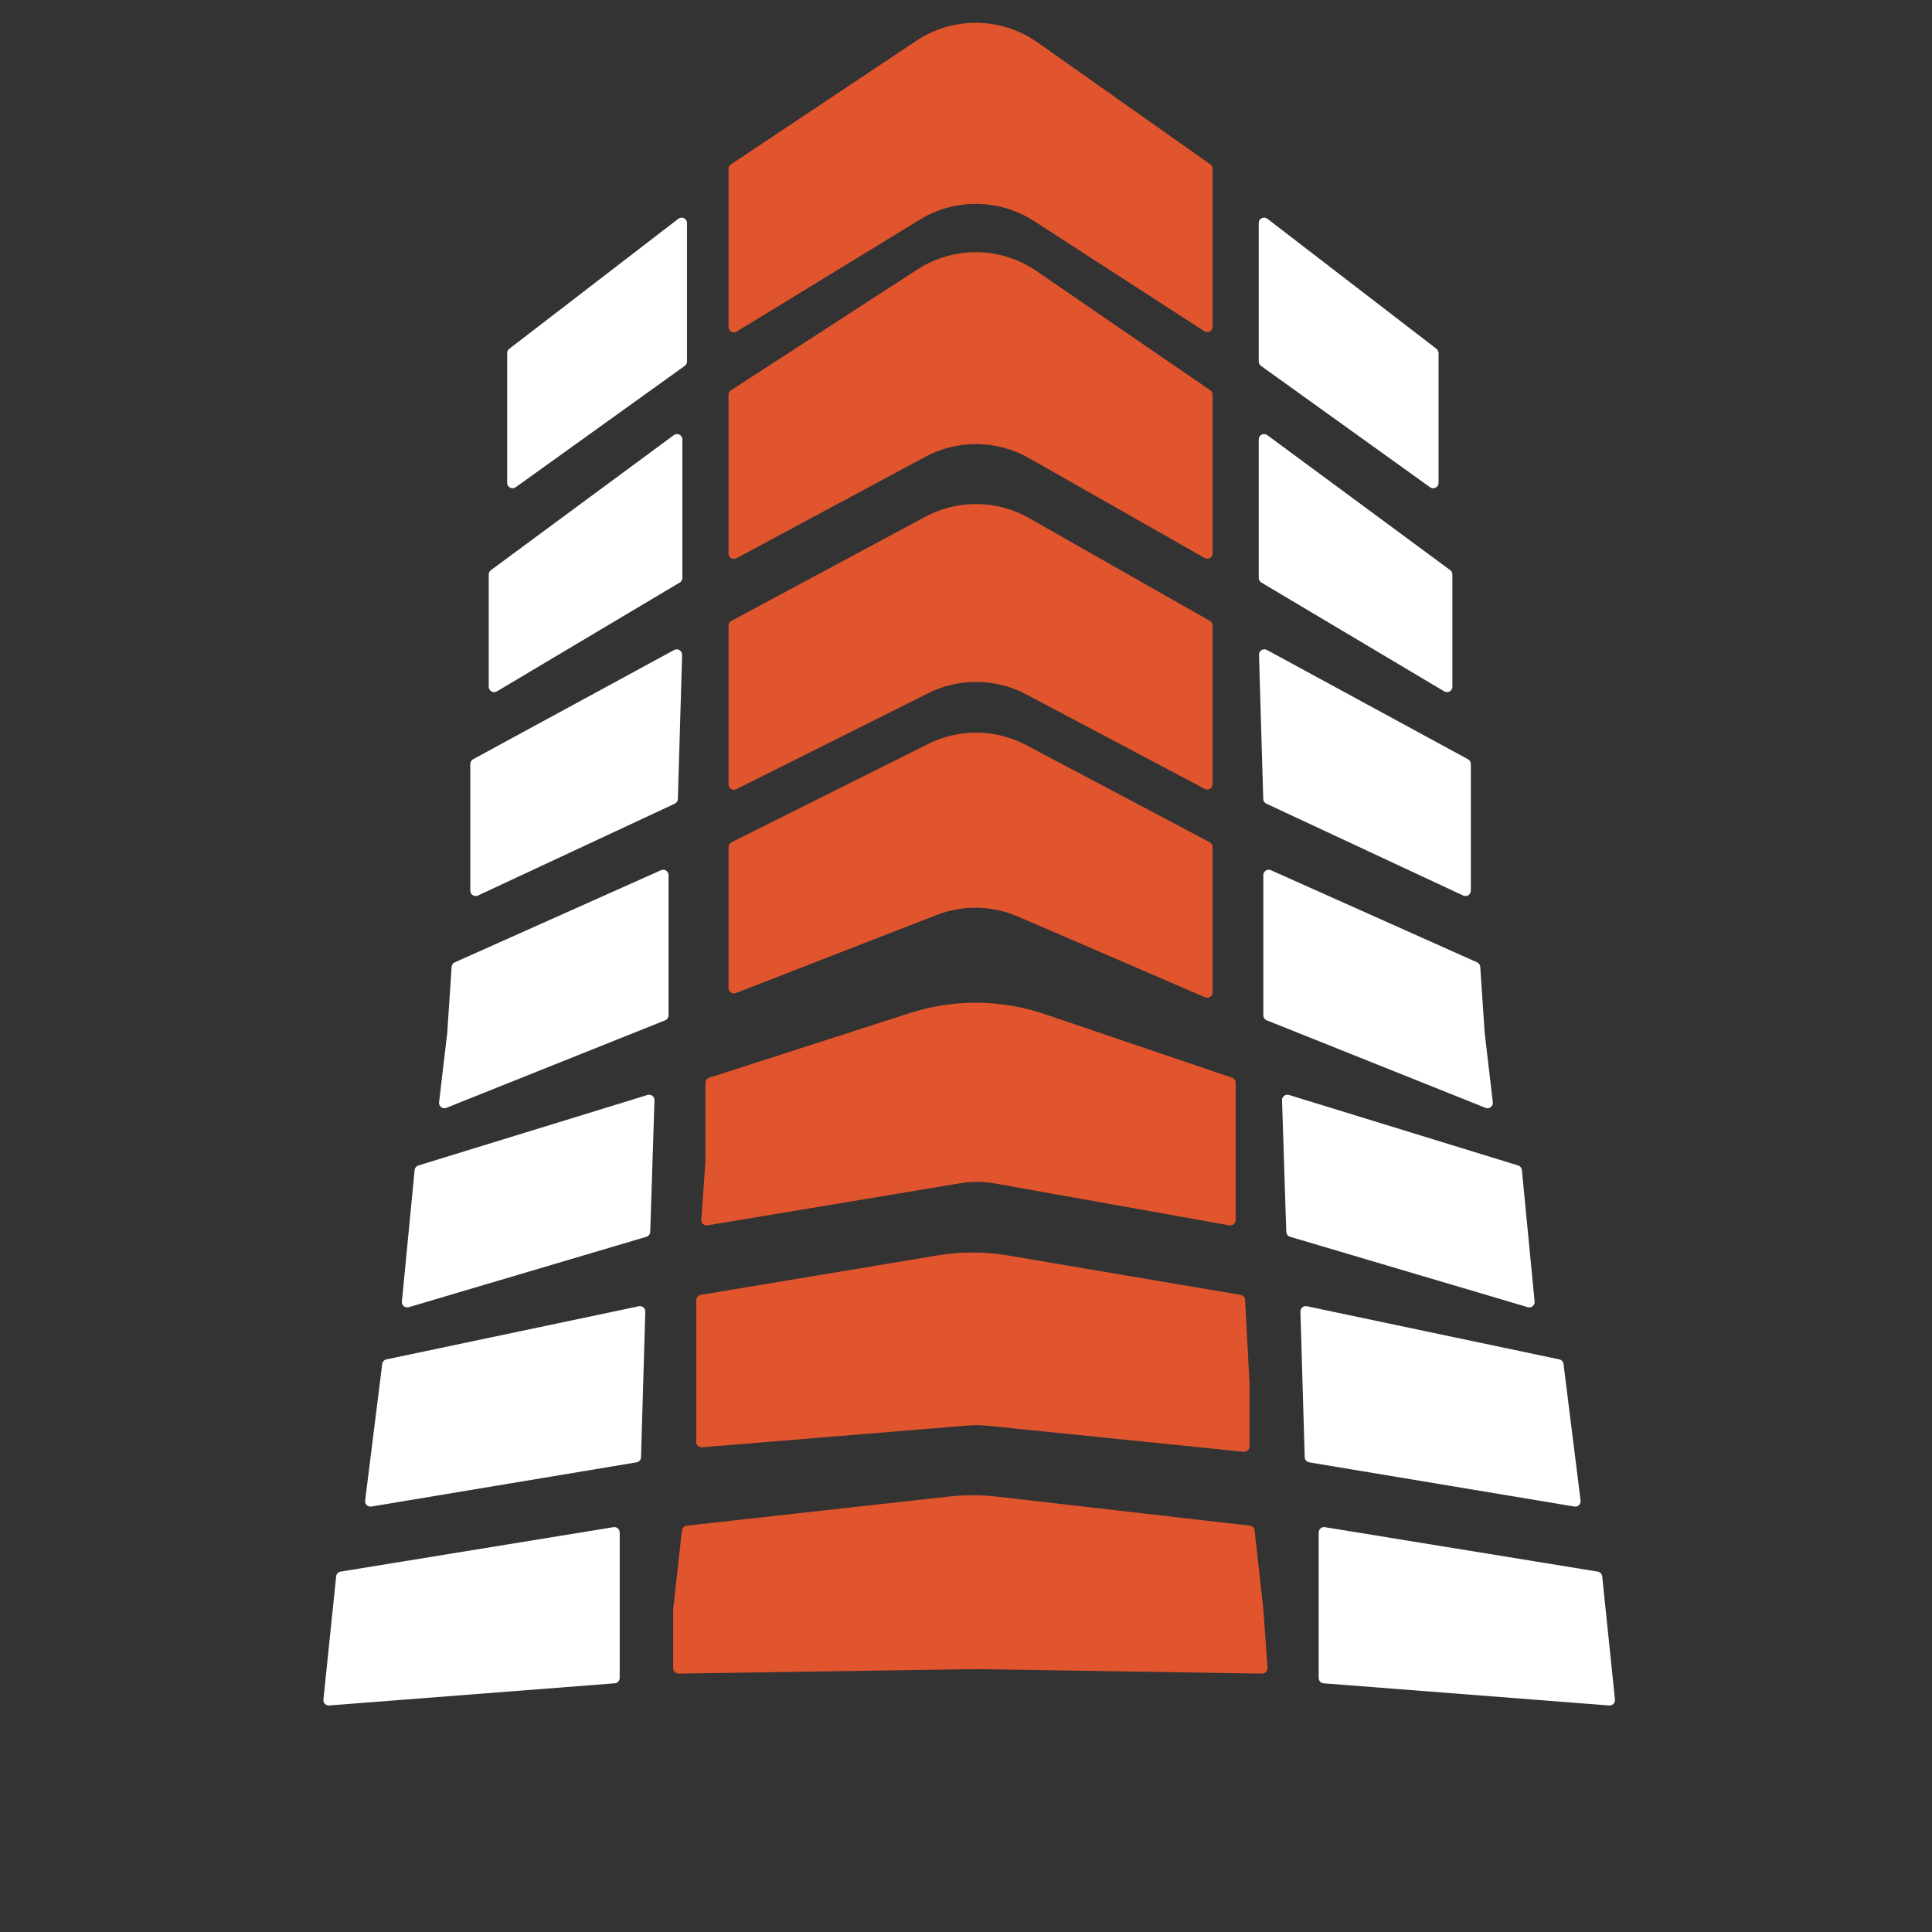
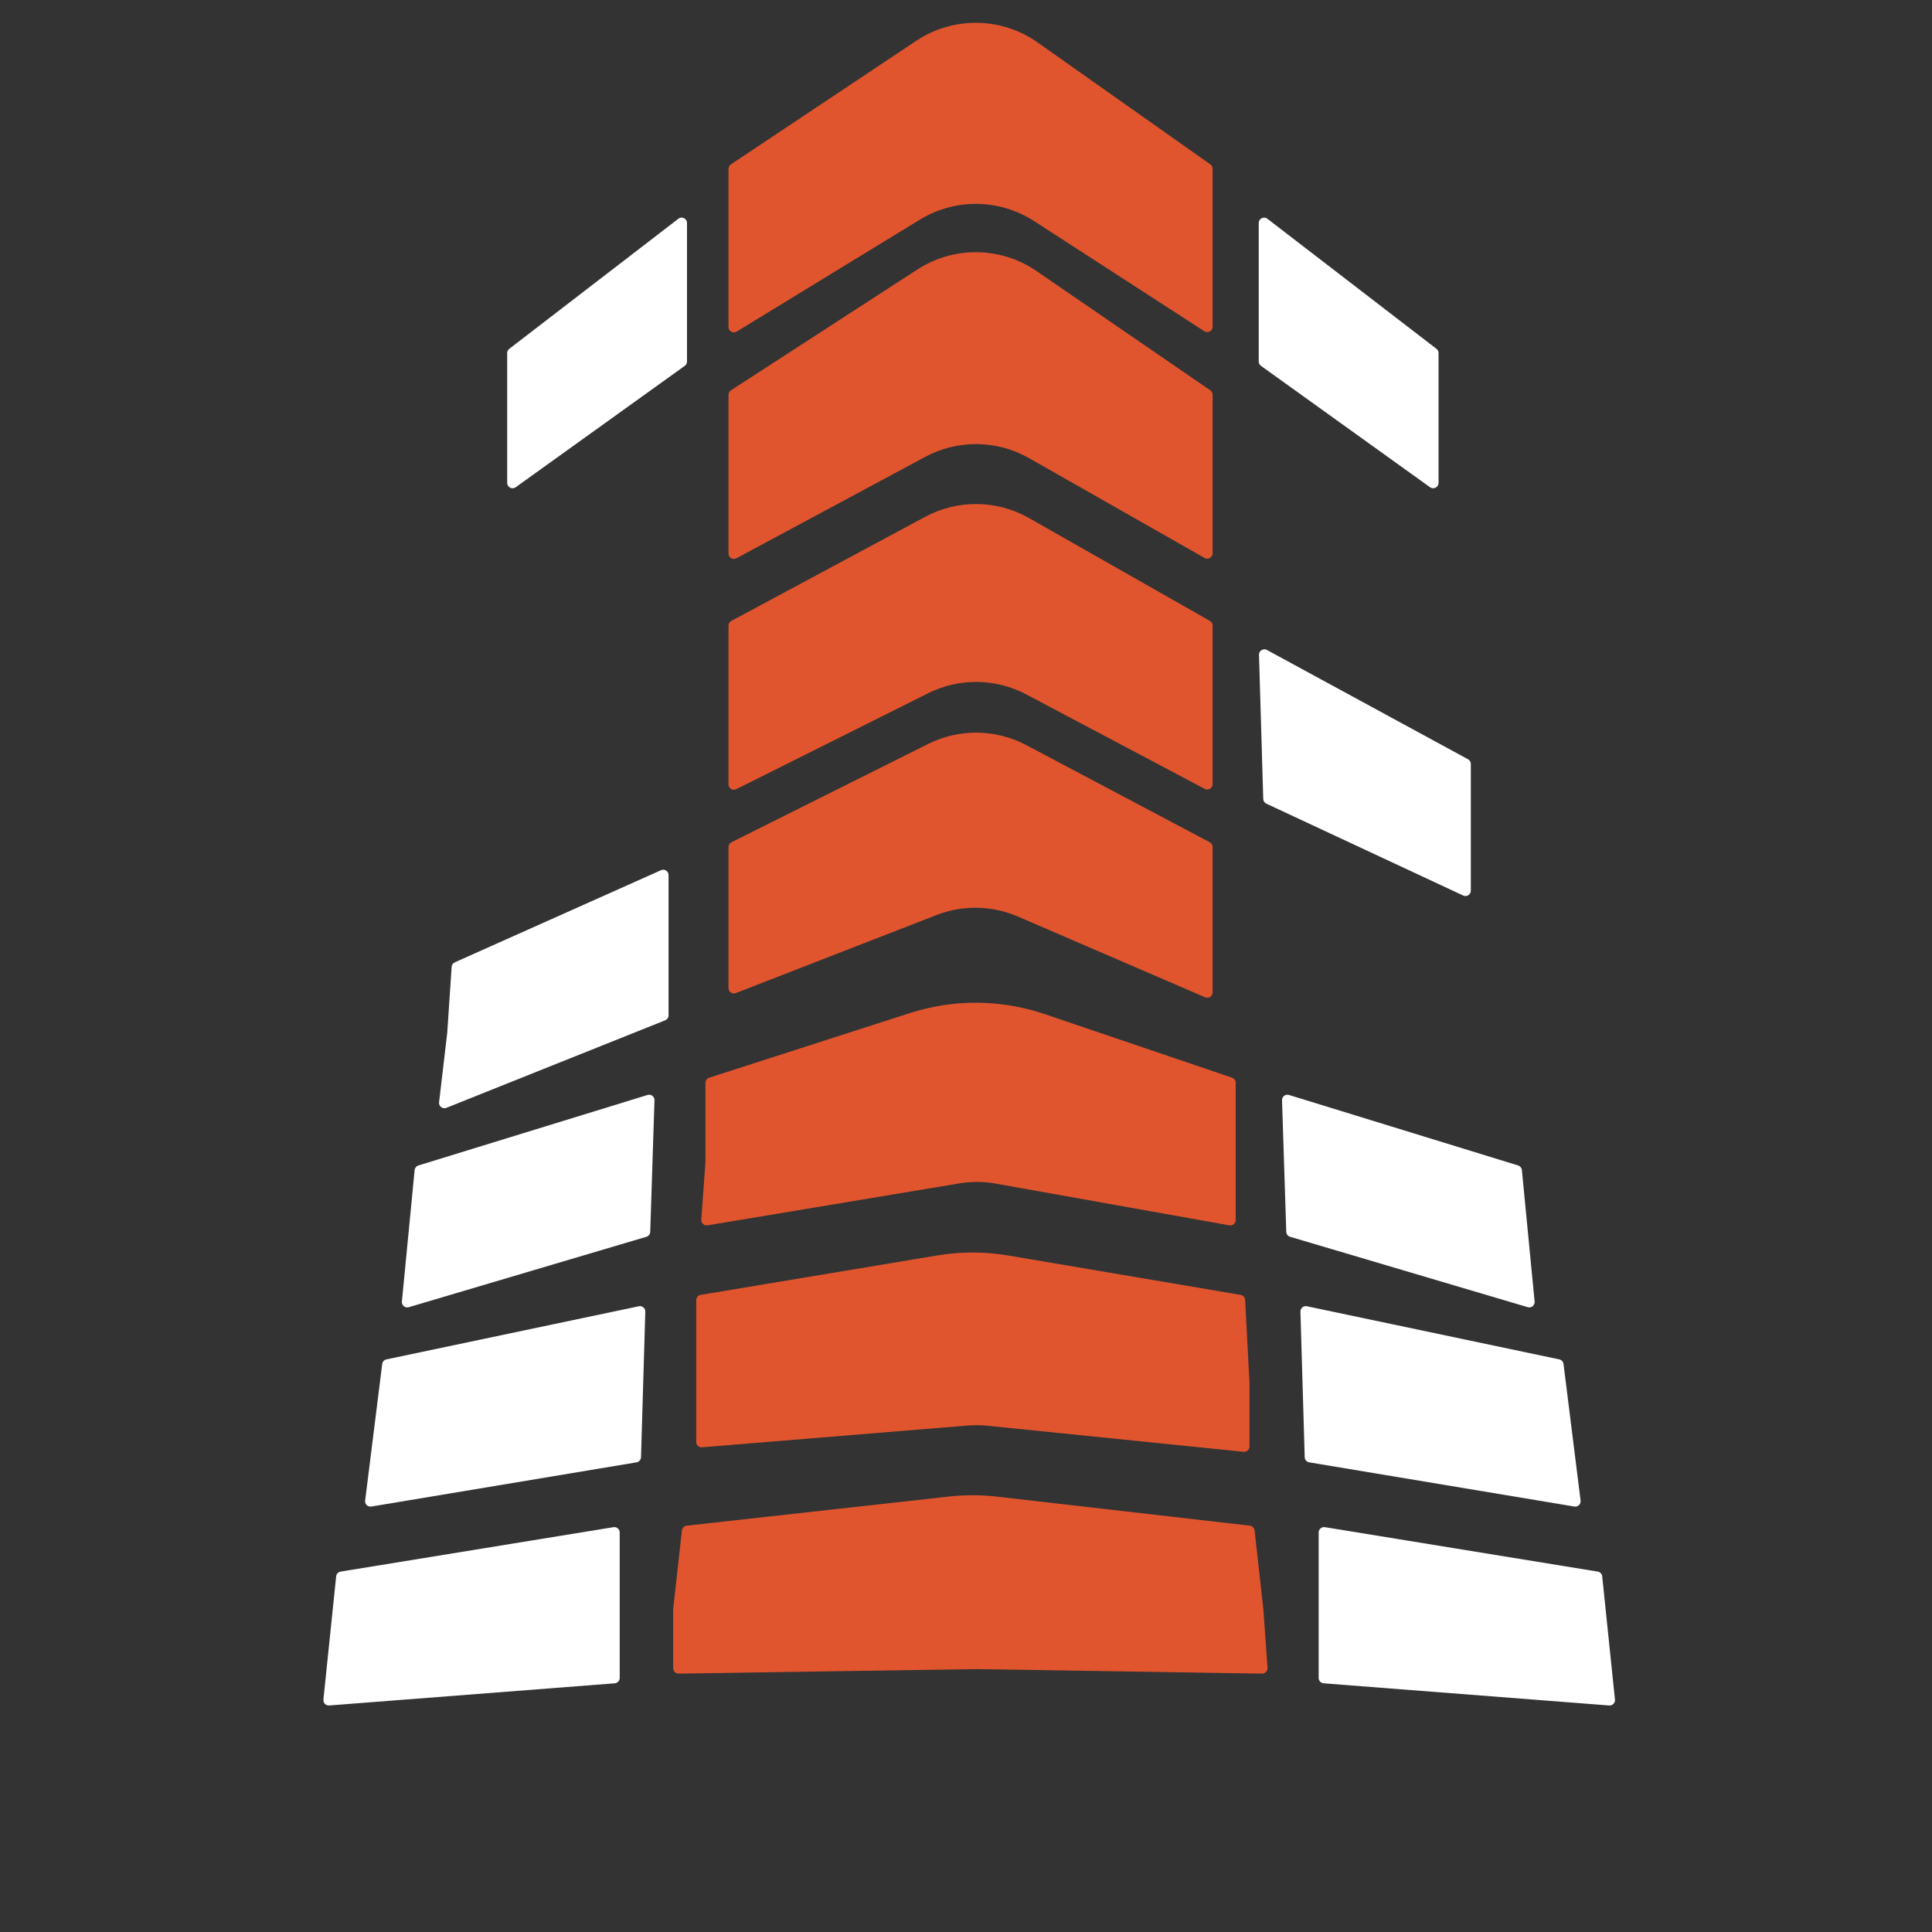
<svg xmlns="http://www.w3.org/2000/svg" width="360" height="360" viewBox="0 0 360 360" fill="none">
  <rect x="0" y="0" width="360" height="360" fill="#333333" stroke="none" />
  <path d="M62.639 293.729C62.685 293.28 63.027 292.918 63.473 292.845L114.311 284.566C114.92 284.467 115.472 284.936 115.472 285.553V312.662C115.472 313.184 115.07 313.619 114.549 313.659L61.336 317.79C60.713 317.839 60.199 317.311 60.263 316.69L62.639 293.729Z" fill="#ffffff" />
  <path d="M298.548 293.729C298.502 293.28 298.16 292.918 297.714 292.845L246.876 284.566C246.267 284.467 245.715 284.937 245.715 285.553V312.662C245.715 313.185 246.117 313.619 246.637 313.659L299.851 317.791C300.474 317.839 300.988 317.312 300.924 316.691L298.548 293.729Z" fill="#ffffff" />
  <path d="M71.22 254.156C71.273 253.733 71.589 253.39 72.007 253.302L119.037 243.401C119.67 243.267 120.262 243.762 120.243 244.409L119.445 271.528C119.431 272.006 119.081 272.406 118.61 272.485L69.195 280.721C68.535 280.831 67.956 280.274 68.039 279.61L71.22 254.156Z" fill="#ffffff" />
  <path d="M291.338 254.156C291.285 253.733 290.969 253.39 290.552 253.302L243.521 243.401C242.888 243.267 242.297 243.762 242.316 244.409L243.113 271.528C243.127 272.006 243.477 272.407 243.948 272.485L293.363 280.721C294.023 280.831 294.603 280.274 294.52 279.61L291.338 254.156Z" fill="#ffffff" />
  <path d="M77.259 218.028C77.297 217.627 77.574 217.288 77.96 217.169L120.66 204.03C121.316 203.829 121.975 204.333 121.953 205.019L121.162 229.531C121.149 229.961 120.86 230.335 120.447 230.457L76.168 243.577C75.488 243.778 74.82 243.228 74.888 242.522L77.259 218.028Z" fill="#ffffff" />
  <path d="M283.581 218.028C283.542 217.626 283.266 217.287 282.88 217.168L240.18 204.03C239.524 203.828 238.865 204.332 238.887 205.018L239.678 229.53C239.691 229.961 239.98 230.334 240.393 230.457L284.672 243.576C285.352 243.778 286.02 243.227 285.952 242.521L283.581 218.028Z" fill="#ffffff" />
  <path d="M84.156 180.163C84.181 179.793 84.407 179.468 84.746 179.316L123.168 162.149C123.829 161.854 124.576 162.338 124.576 163.062V189.195C124.576 189.604 124.327 189.971 123.947 190.123L83.18 206.43C82.475 206.712 81.726 206.138 81.815 205.385L83.337 192.449L84.156 180.163Z" fill="#ffffff" />
-   <path d="M275.825 180.163C275.8 179.793 275.573 179.468 275.235 179.316L236.813 162.149C236.152 161.854 235.405 162.338 235.405 163.062V189.195C235.405 189.604 235.654 189.971 236.034 190.123L276.801 206.43C277.505 206.712 278.254 206.138 278.166 205.385L276.644 192.449L275.825 180.163Z" fill="#ffffff" />
-   <path d="M87.633 142.355C87.633 141.988 87.833 141.651 88.155 141.476L125.625 121.112C126.303 120.743 127.125 121.249 127.102 122.02L126.312 148.876C126.301 149.254 126.078 149.593 125.735 149.753L89.055 166.87C88.392 167.18 87.633 166.696 87.633 165.964V152.929V142.355Z" fill="#ffffff" />
  <path d="M274.067 142.355C274.067 141.988 273.866 141.651 273.544 141.476L236.074 121.112C235.396 120.744 234.574 121.249 234.597 122.02L235.387 148.876C235.398 149.254 235.621 149.593 235.964 149.753L272.644 166.87C273.307 167.18 274.067 166.696 274.067 165.964V152.929V142.355Z" fill="#ffffff" />
-   <path d="M91.069 107.04C91.069 106.723 91.22 106.424 91.475 106.236L125.559 81.078C126.219 80.591 127.153 81.062 127.153 81.883V107.685C127.153 108.038 126.968 108.364 126.665 108.544L92.581 128.833C91.914 129.229 91.069 128.749 91.069 127.973V115.986V107.04Z" fill="#ffffff" />
-   <path d="M270.63 107.04C270.63 106.722 270.479 106.424 270.224 106.235L236.14 81.078C235.48 80.591 234.546 81.062 234.546 81.882V107.685C234.546 108.037 234.732 108.364 235.035 108.544L269.119 128.832C269.785 129.229 270.63 128.749 270.63 127.973V115.986V107.04Z" fill="#ffffff" />
  <path d="M94.506 65.789C94.506 65.478 94.65 65.185 94.896 64.996L126.403 40.76C127.06 40.254 128.012 40.723 128.012 41.553V67.361C128.012 67.683 127.857 67.985 127.595 68.173L96.089 90.793C95.427 91.268 94.506 90.795 94.506 89.981V75.606V65.789Z" fill="#ffffff" />
  <path d="M268.053 65.788C268.053 65.478 267.908 65.185 267.662 64.995L236.156 40.76C235.498 40.254 234.546 40.722 234.546 41.552V67.36C234.546 67.682 234.701 67.984 234.963 68.172L266.469 90.792C267.131 91.267 268.053 90.795 268.053 89.98V75.605V65.788Z" fill="#ffffff" />
  <path d="M135.745 31.464C135.745 31.13 135.912 30.818 136.19 30.632L170.721 7.612C177.601 3.025 186.594 3.145 193.349 7.913L225.531 30.63C225.797 30.818 225.955 31.122 225.955 31.447V60.879C225.955 61.672 225.077 62.149 224.411 61.719L192.699 41.199C186.244 37.022 177.966 36.916 171.405 40.925L137.266 61.788C136.6 62.195 135.745 61.715 135.745 60.934V41.239V31.464Z" fill="#E1552E" />
  <path d="M135.745 73.571C135.745 73.232 135.916 72.916 136.201 72.731L170.943 50.213C177.722 45.82 186.478 45.935 193.138 50.506L225.52 72.729C225.792 72.916 225.955 73.224 225.955 73.554V103.096C225.955 103.863 225.127 104.345 224.46 103.966L191.747 85.365C185.768 81.965 178.46 81.877 172.4 85.131L137.218 104.024C136.551 104.382 135.745 103.9 135.745 103.143V83.337V73.571Z" fill="#E1552E" />
  <path d="M135.745 116.584C135.745 116.215 135.947 115.877 136.271 115.703L172.399 96.3C178.46 93.045 185.768 93.133 191.748 96.534L225.449 115.698C225.761 115.876 225.955 116.208 225.955 116.567V146.113C225.955 146.867 225.153 147.349 224.487 146.997L191.235 129.392C185.526 126.369 178.709 126.29 172.932 129.179L137.192 147.05C136.527 147.383 135.745 146.899 135.745 146.156V126.295V116.584Z" fill="#E1552E" />
  <path d="M135.745 157.841C135.745 157.462 135.959 157.116 136.297 156.947L172.933 138.63C178.71 135.742 185.526 135.821 191.234 138.843L225.422 156.941C225.75 157.115 225.955 157.455 225.955 157.825V171.829V184.914C225.955 185.633 225.219 186.117 224.559 185.832L189.667 170.782C184.842 168.701 179.393 168.602 174.497 170.506L137.107 185.045C136.451 185.3 135.745 184.816 135.745 184.113V169.251V157.841Z" fill="#E1552E" />
  <path d="M131.449 201.768C131.449 201.334 131.729 200.949 132.142 200.816L169.549 188.77C177.724 186.137 186.53 186.206 194.663 188.965L229.572 200.809C229.977 200.947 230.25 201.328 230.25 201.756V216.502V227.338C230.25 227.96 229.687 228.431 229.074 228.322L185.537 220.547C183.288 220.146 180.987 220.133 178.733 220.508L131.842 228.323C131.204 228.43 130.634 227.911 130.68 227.266L131.449 216.502V201.768Z" fill="#E1552E" />
  <path d="M129.731 242.266C129.731 241.777 130.084 241.36 130.566 241.28L174.647 233.933C179.038 233.201 183.519 233.207 187.908 233.951L231.179 241.285C231.641 241.364 231.986 241.751 232.011 242.219L232.828 257.743V269.523C232.828 270.115 232.316 270.578 231.727 270.518L183.965 265.662C182.75 265.539 181.526 265.527 180.308 265.626L130.812 269.682C130.23 269.73 129.731 269.27 129.731 268.686V257.743V242.266Z" fill="#E1552E" />
  <path d="M127.065 285.172C127.116 284.707 127.483 284.34 127.948 284.289L176.789 278.861C179.773 278.53 182.785 278.535 185.768 278.877L232.895 284.286C233.358 284.339 233.723 284.706 233.775 285.169L235.405 299.841L236.187 310.78C236.228 311.366 235.76 311.861 235.173 311.852L182.138 311.011L126.45 311.853C125.892 311.862 125.435 311.412 125.435 310.854V299.841L127.065 285.172Z" fill="#E1552E" />
</svg>